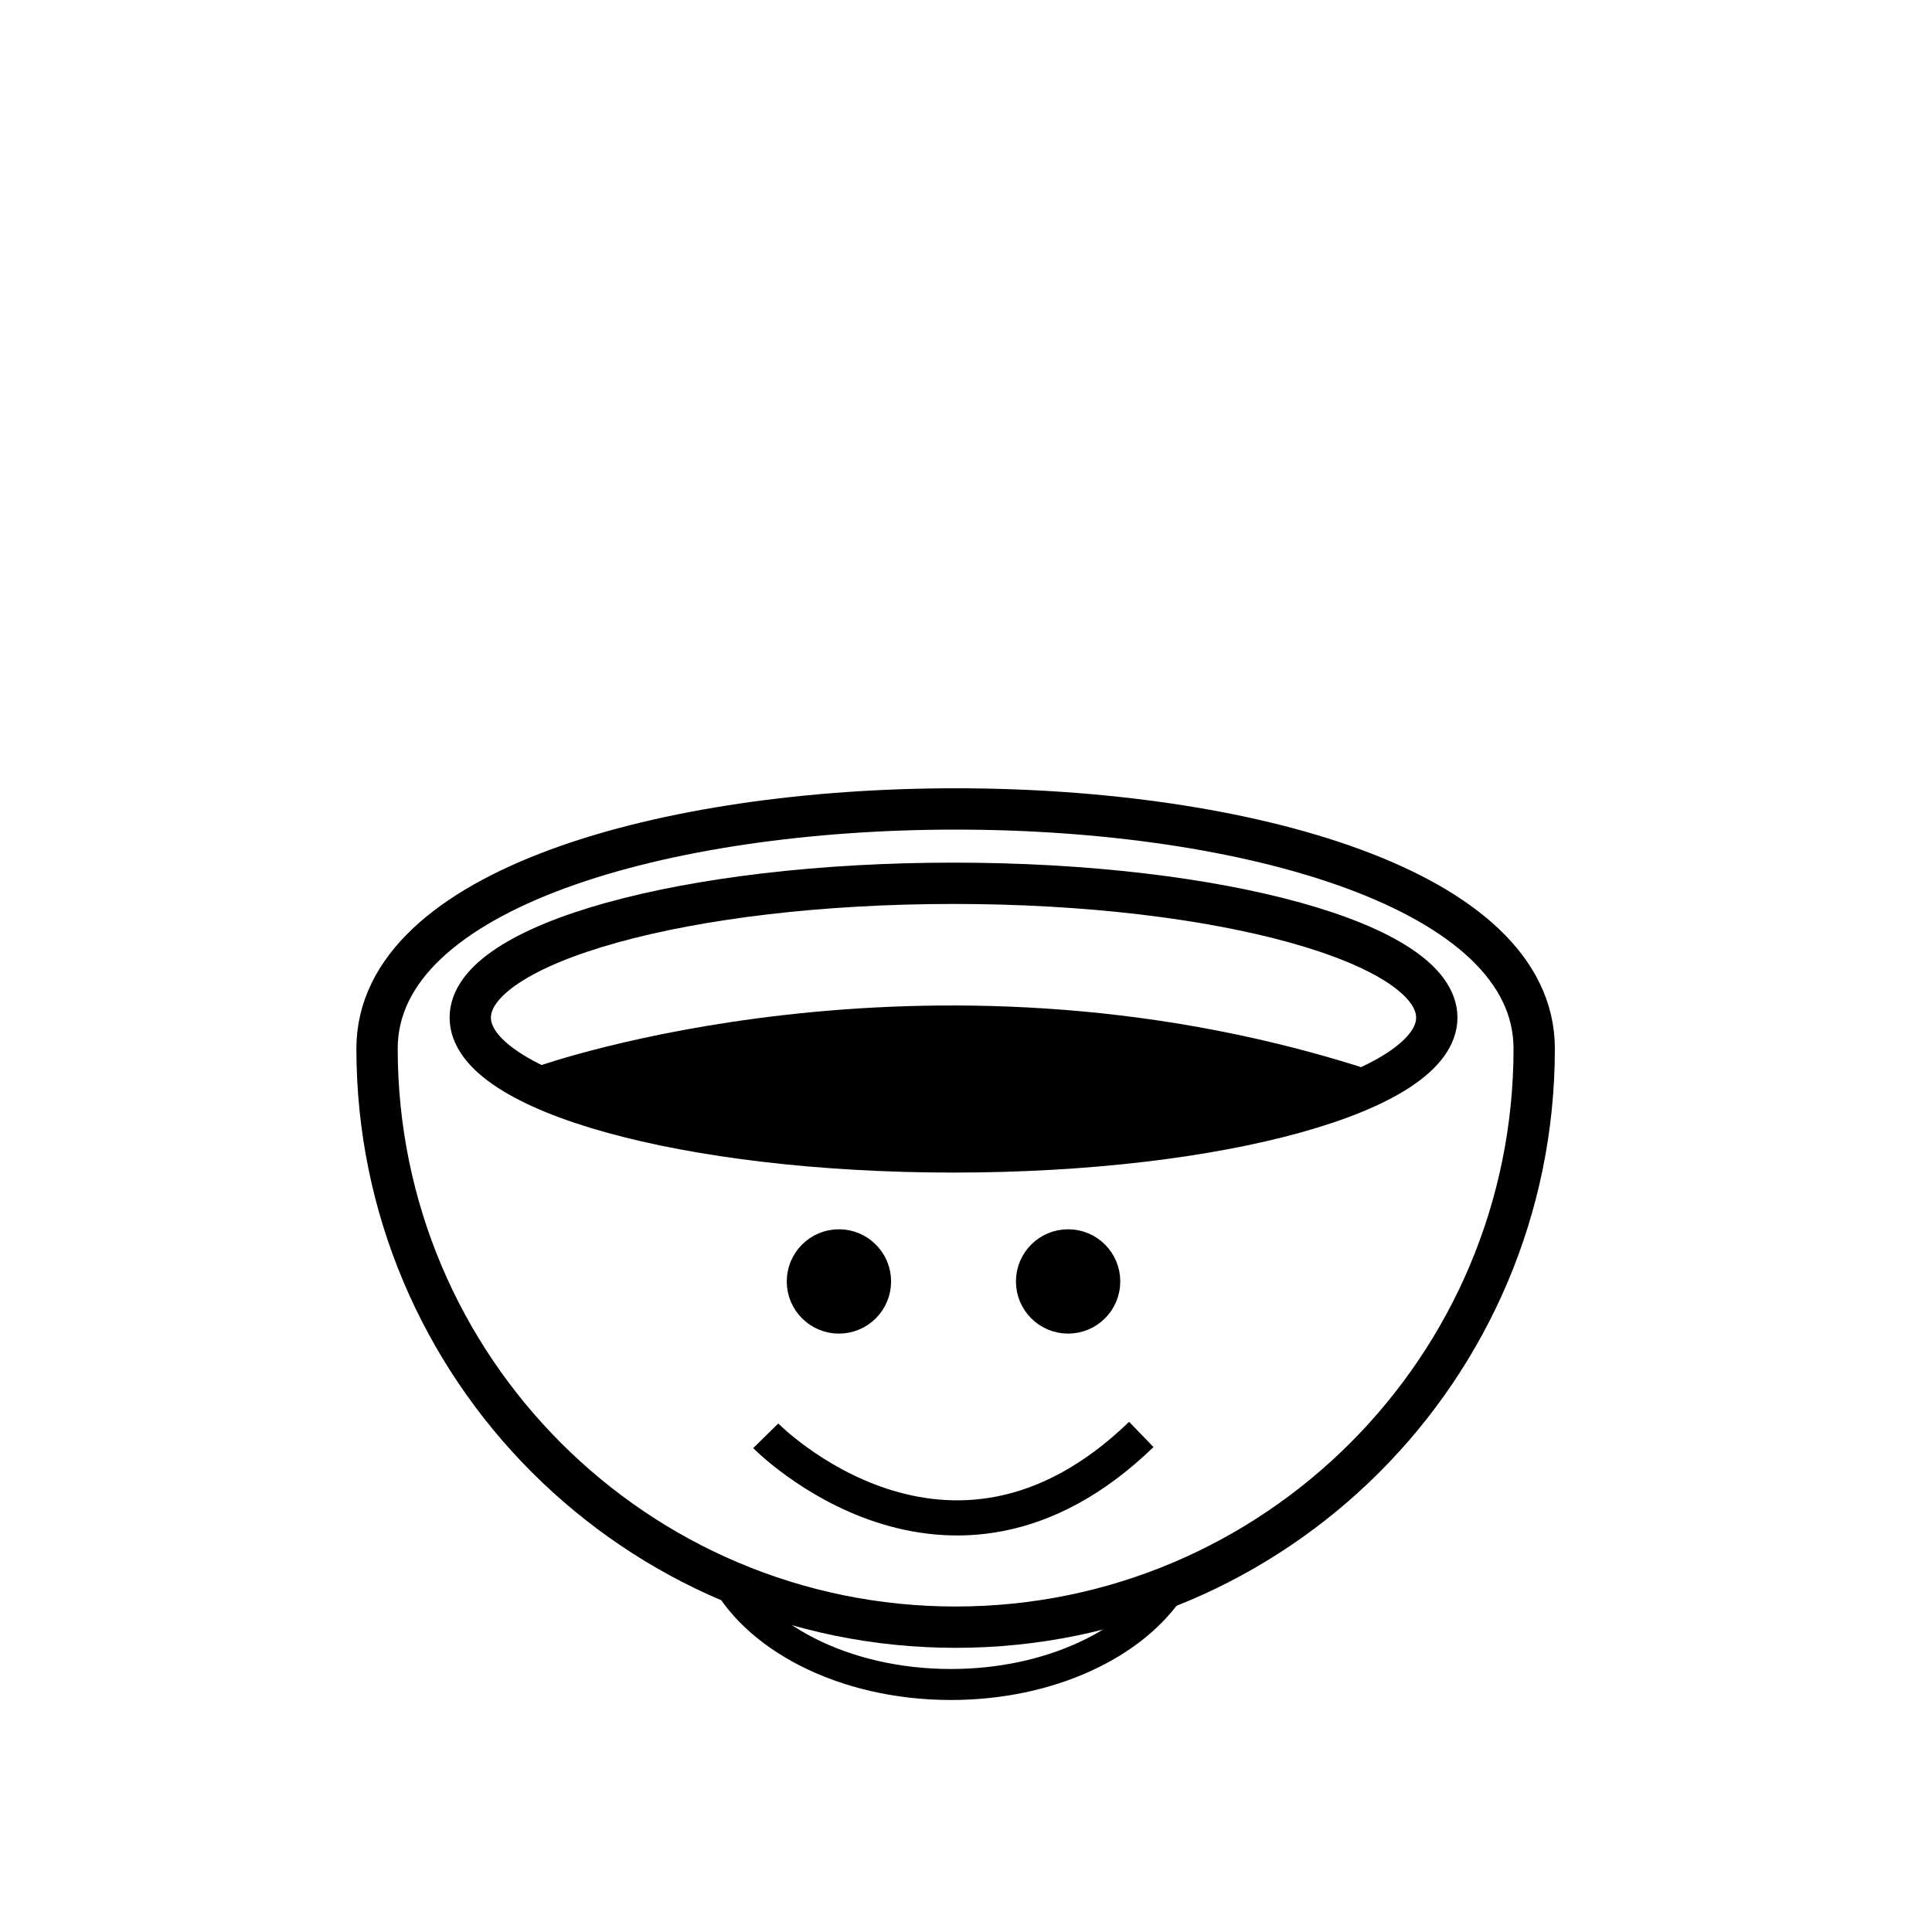
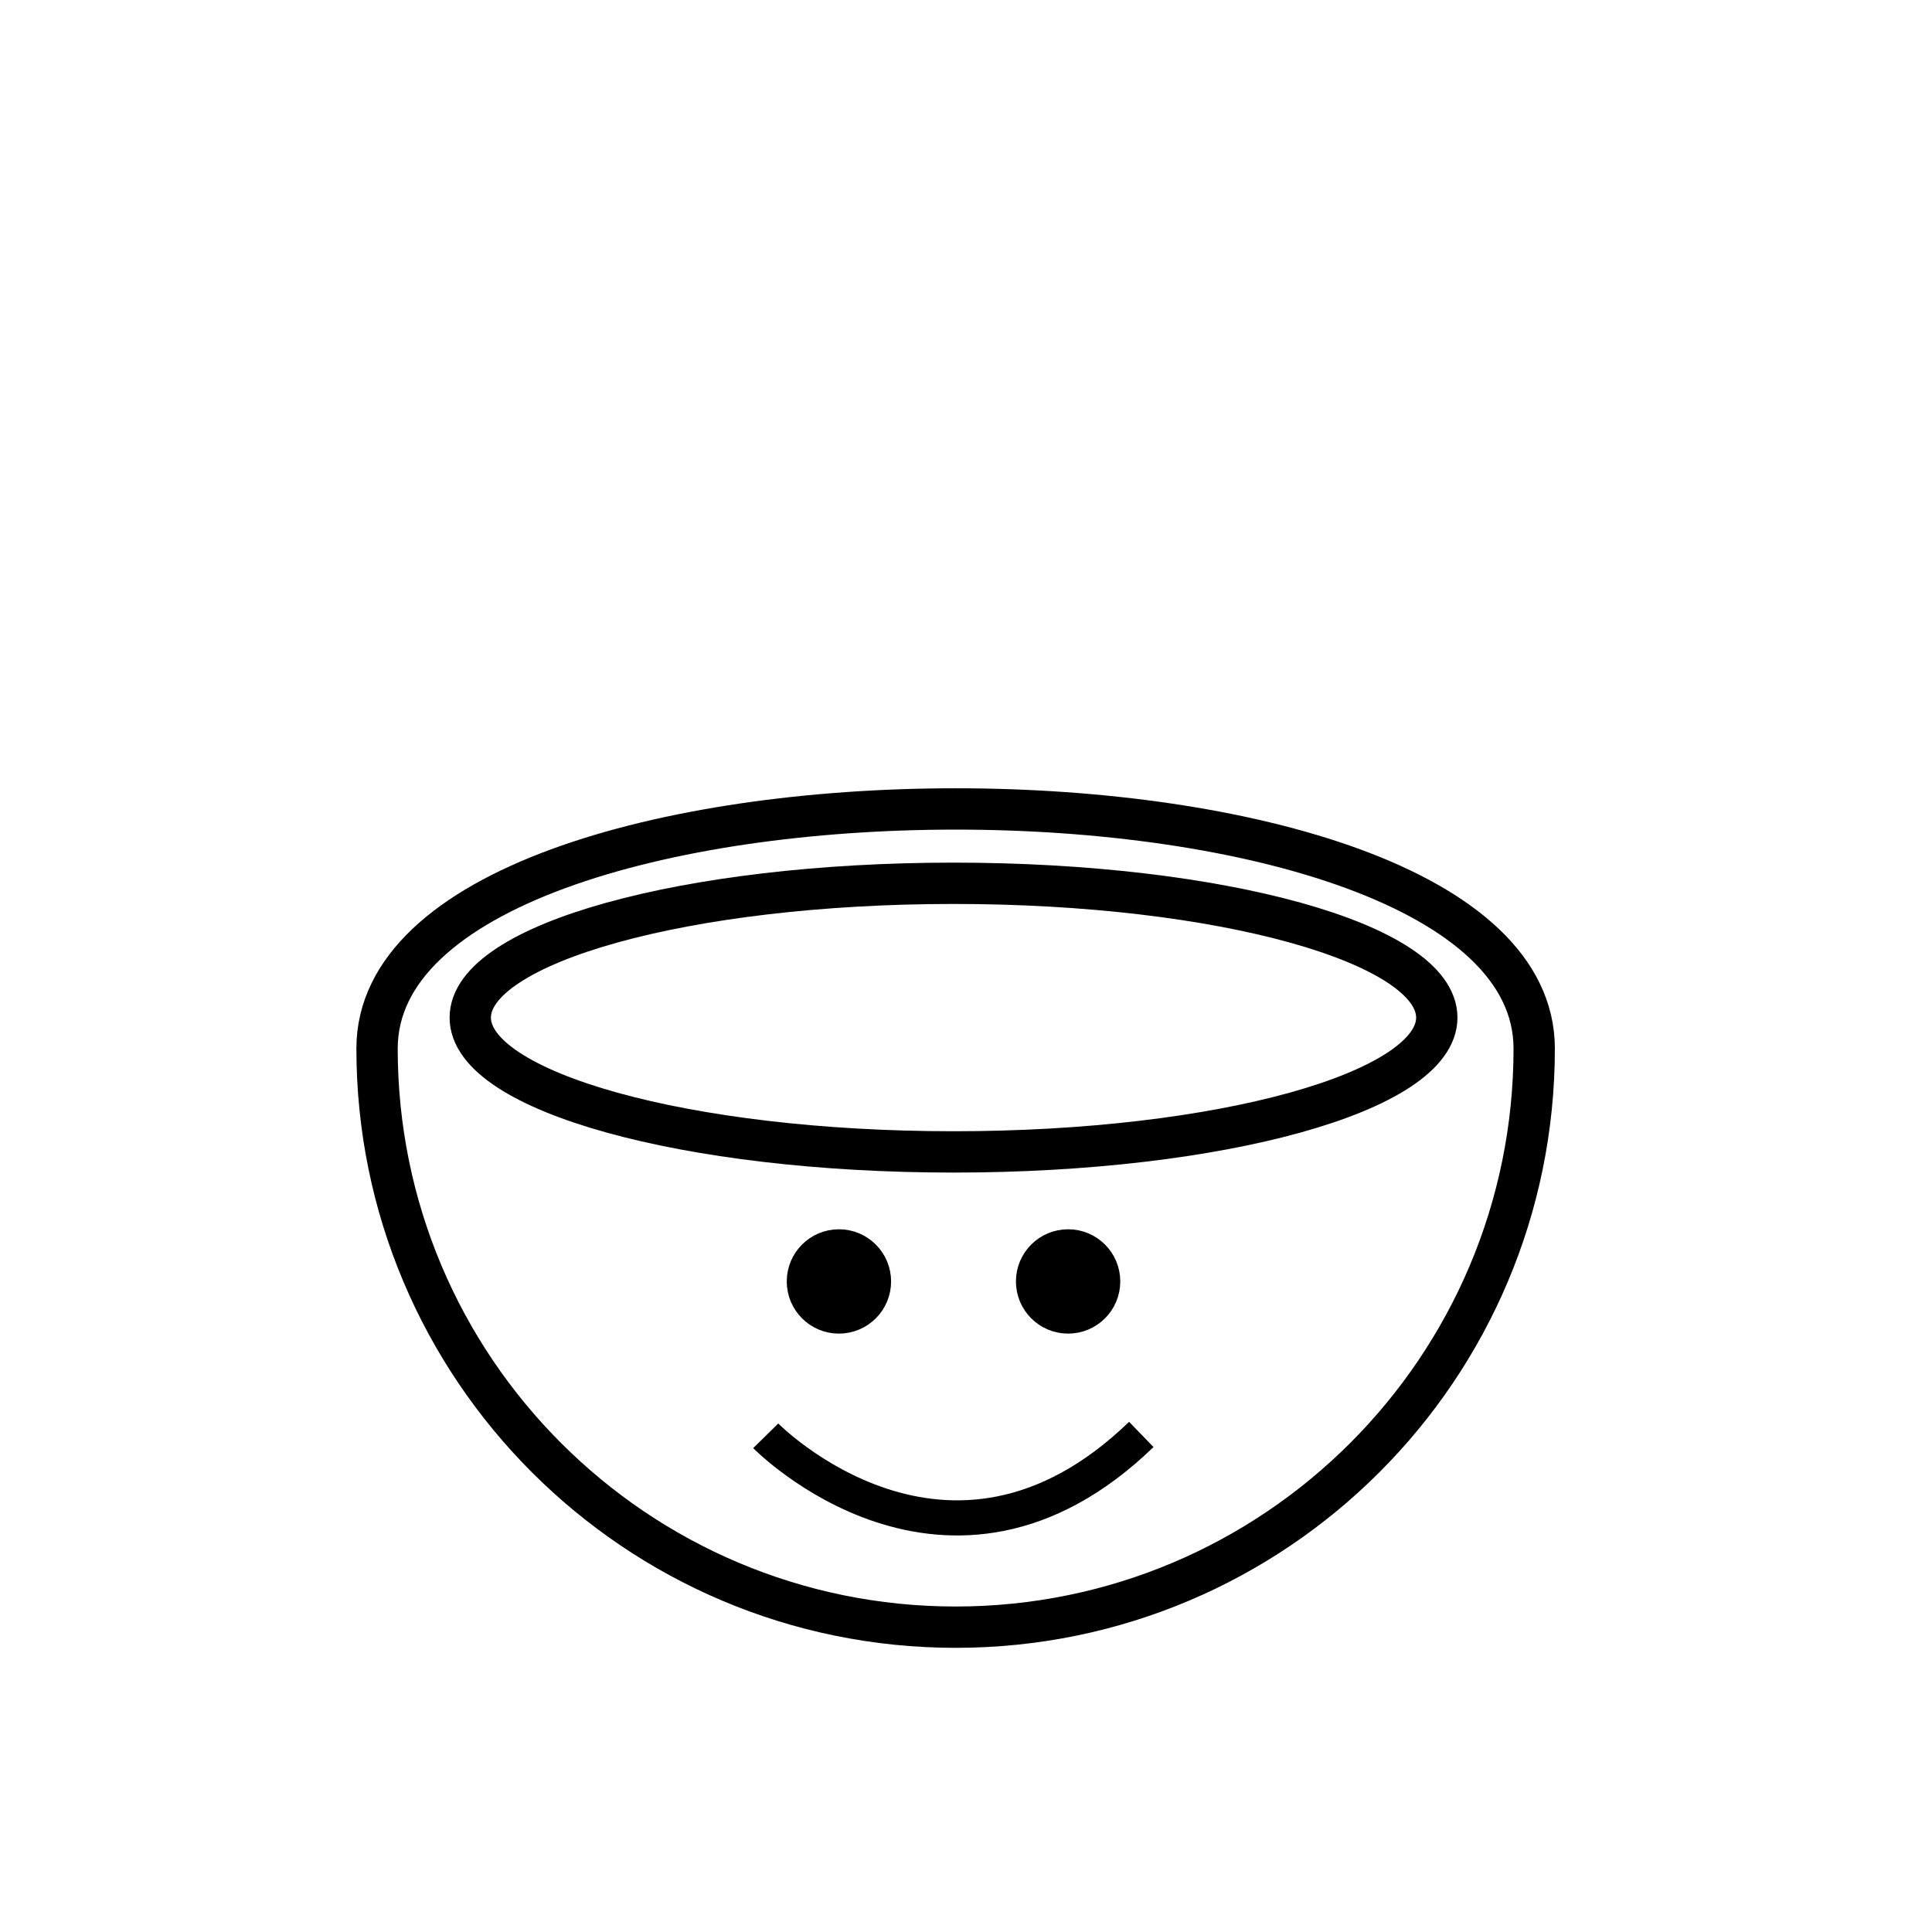
<svg xmlns="http://www.w3.org/2000/svg" width="800px" height="800px" version="1.1" viewBox="144 144 512 512">
  <g stroke="#000000">
    <path transform="matrix(5.476 0 0 5.476 150.83 148.09)" d="m45 78c15.464 0 28-12.537 28-28 0-15.464-56-15.464-56 0 0 15.464 12.537 28 28 28z" fill="none" stroke-width="2" />
    <path transform="matrix(5.476 0 0 5.476 150.83 148.09)" d="m68.286 48.5c0 3.59-10.471 6.5-23.388 6.5-12.916 0-23.387-2.91-23.387-6.5 0-3.589 10.471-6.5 23.387-6.5 12.917 0 23.388 2.91 23.388 6.5" fill="none" stroke-width="2" />
    <path transform="matrix(5.476 0 0 5.476 150.83 148.09)" d="m41.372 61.269c0 1.115-0.904 2.019-2.02 2.019-1.115 0-2.019-0.904-2.019-2.019 0-1.116 0.904-2.02 2.019-2.02 1.116 0 2.02 0.904 2.02 2.02" fill-rule="evenodd" stroke-width="1.01" />
-     <path transform="matrix(5.476 0 0 5.476 150.83 148.09)" d="m50.444 63.288c1.115 0 2.019-0.904 2.019-2.019 0-1.116-0.904-2.02-2.019-2.02-1.116 0-2.02 0.904-2.02 2.02 0 1.115 0.904 2.019 2.02 2.019z" fill-rule="evenodd" stroke-width="1.01" />
+     <path transform="matrix(5.476 0 0 5.476 150.83 148.09)" d="m50.444 63.288c1.115 0 2.019-0.904 2.019-2.019 0-1.116-0.904-2.02-2.019-2.02-1.116 0-2.02 0.904-2.02 2.02 0 1.115 0.904 2.019 2.02 2.019" fill-rule="evenodd" stroke-width="1.01" />
    <path transform="matrix(5.476 0 0 5.476 150.83 148.09)" d="m35.81 68.739s8.816 8.984 18.176-0.066" fill="none" stroke-width="1.7" />
-     <path transform="matrix(5.476 0 0 5.476 150.83 148.09)" d="m33.663 75.226c1.51 3.219 5.913 5.548 11.111 5.548 4.763 0 8.859-1.957 10.673-4.761" fill="none" stroke-width="1.5" />
-     <path transform="matrix(5.476 0 0 5.476 150.83 148.09)" d="m43.319 54.753c-9.081 0.688-18.324-3.44-18.324-3.44s18.413-6.525 39.289 0c5.59 1.747-17.644 3.189-20.965 3.44z" fill-rule="evenodd" />
  </g>
</svg>